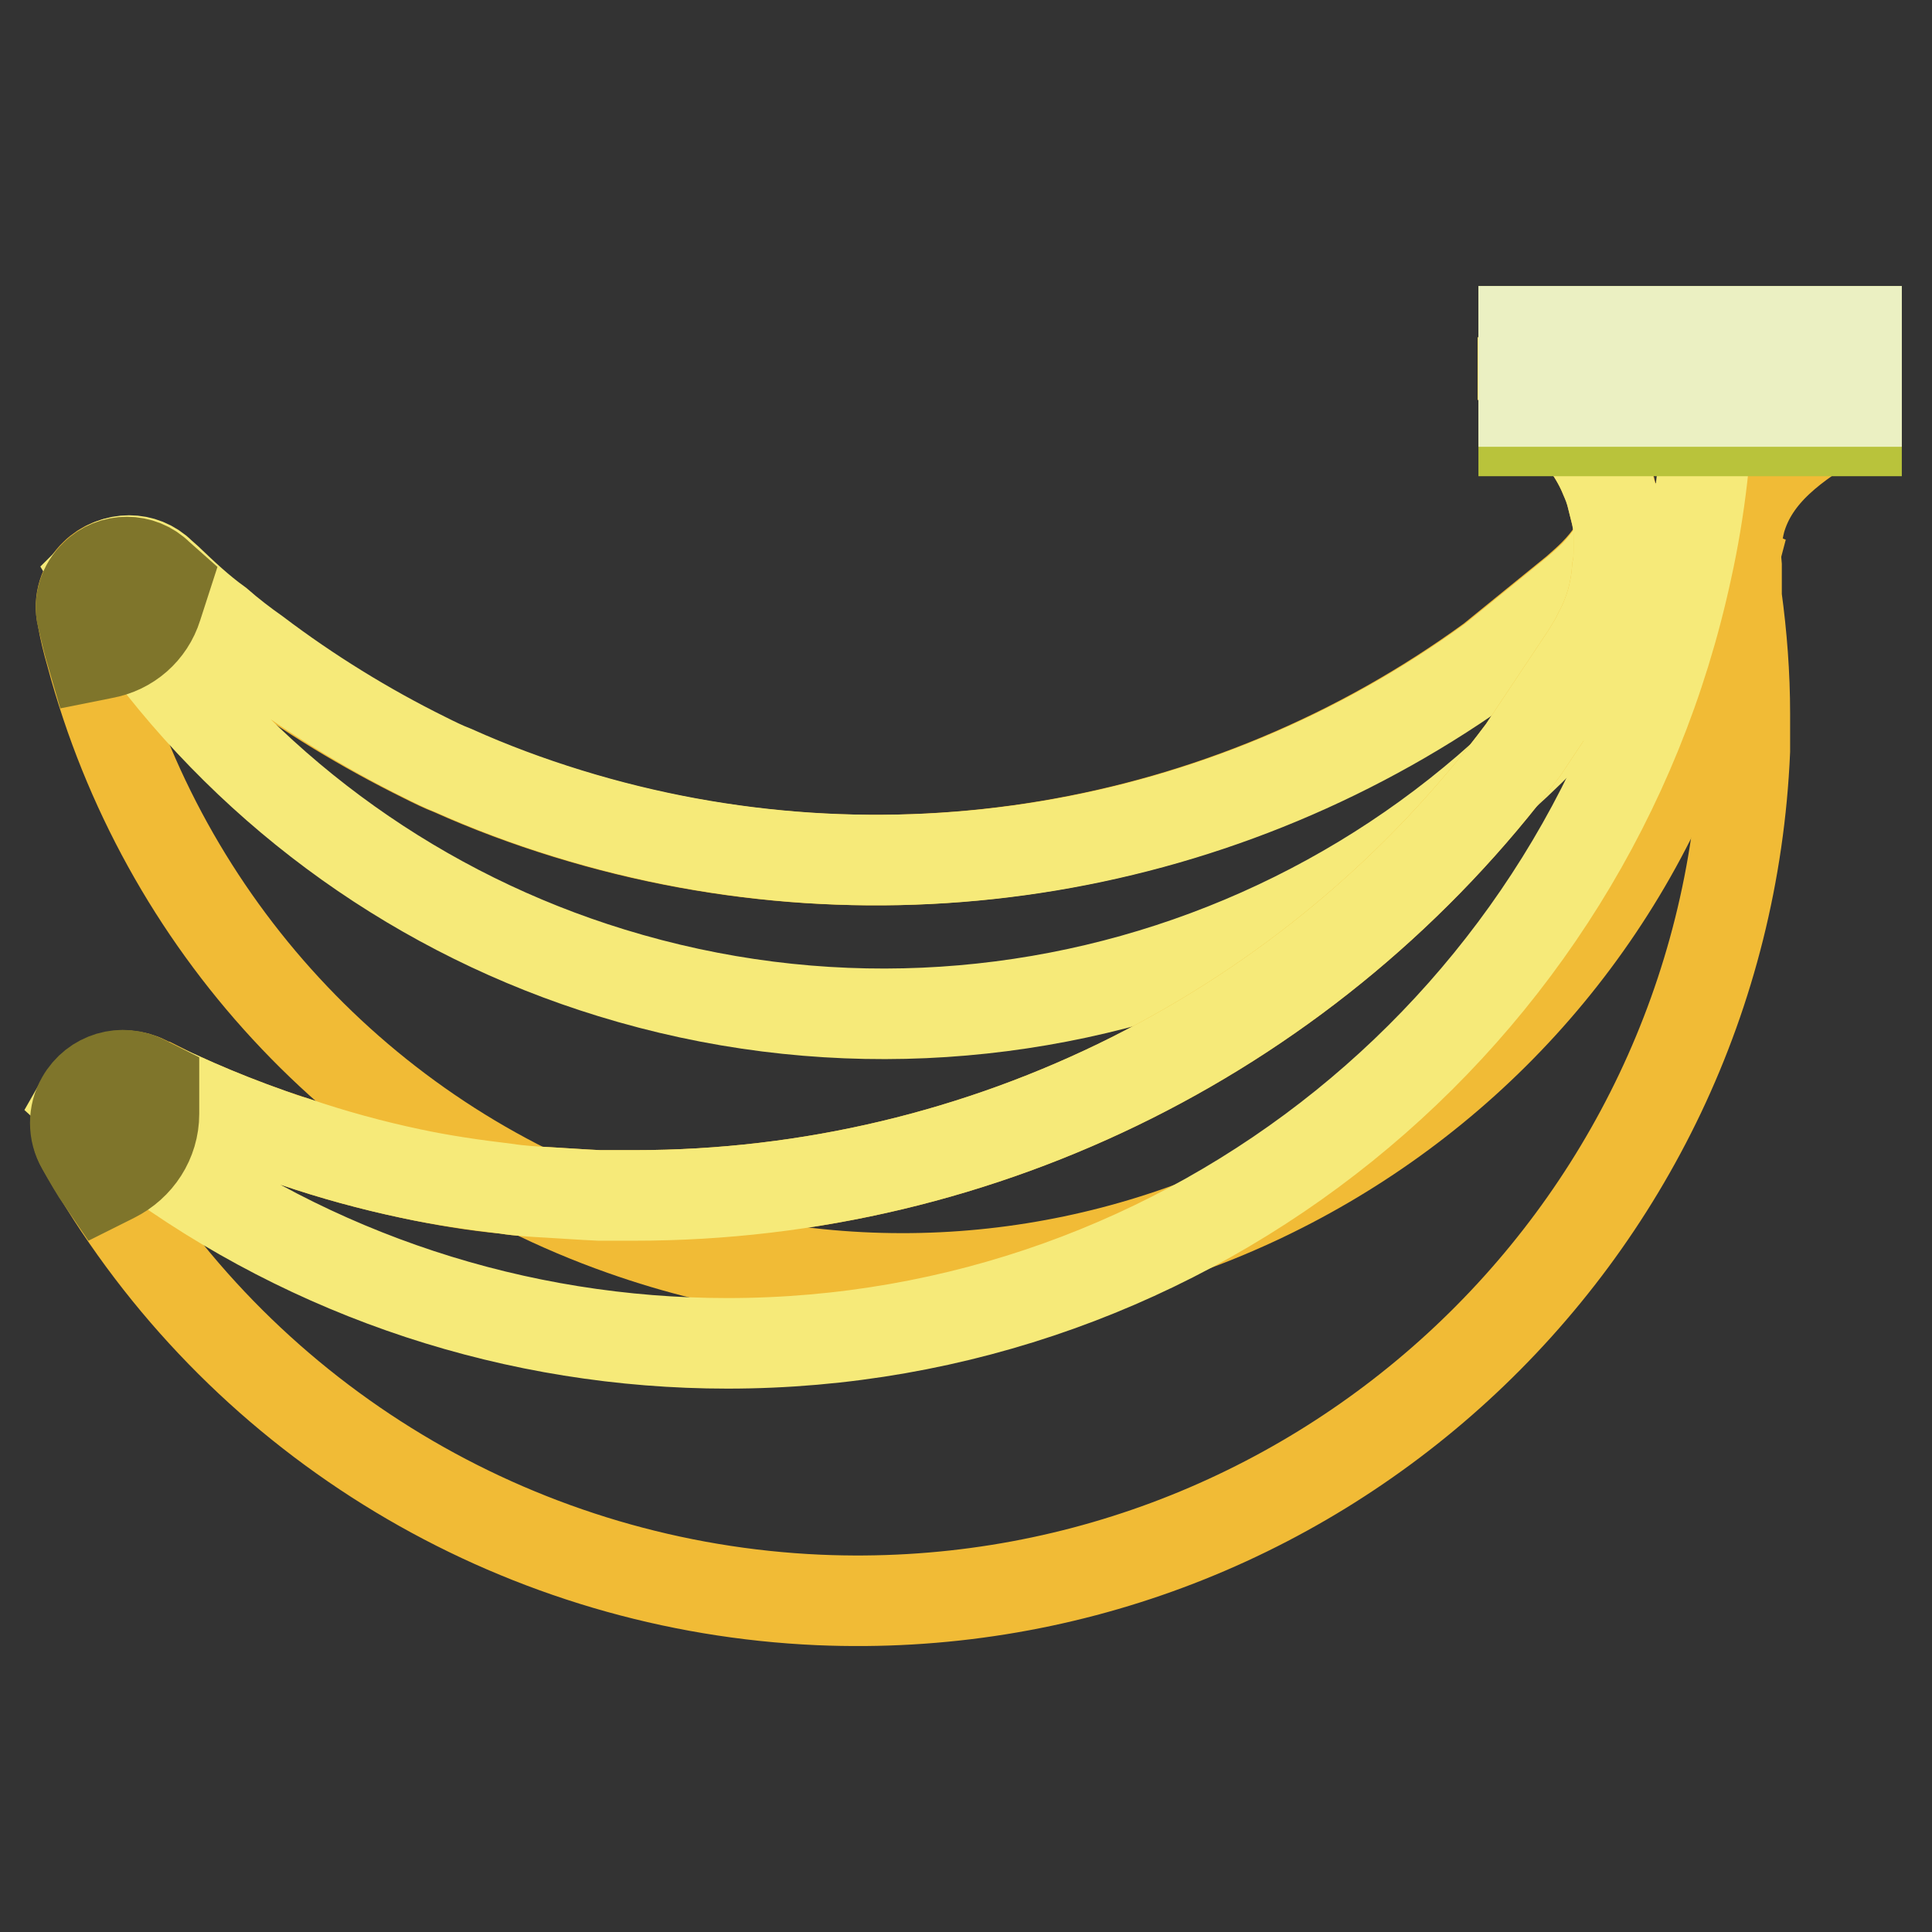
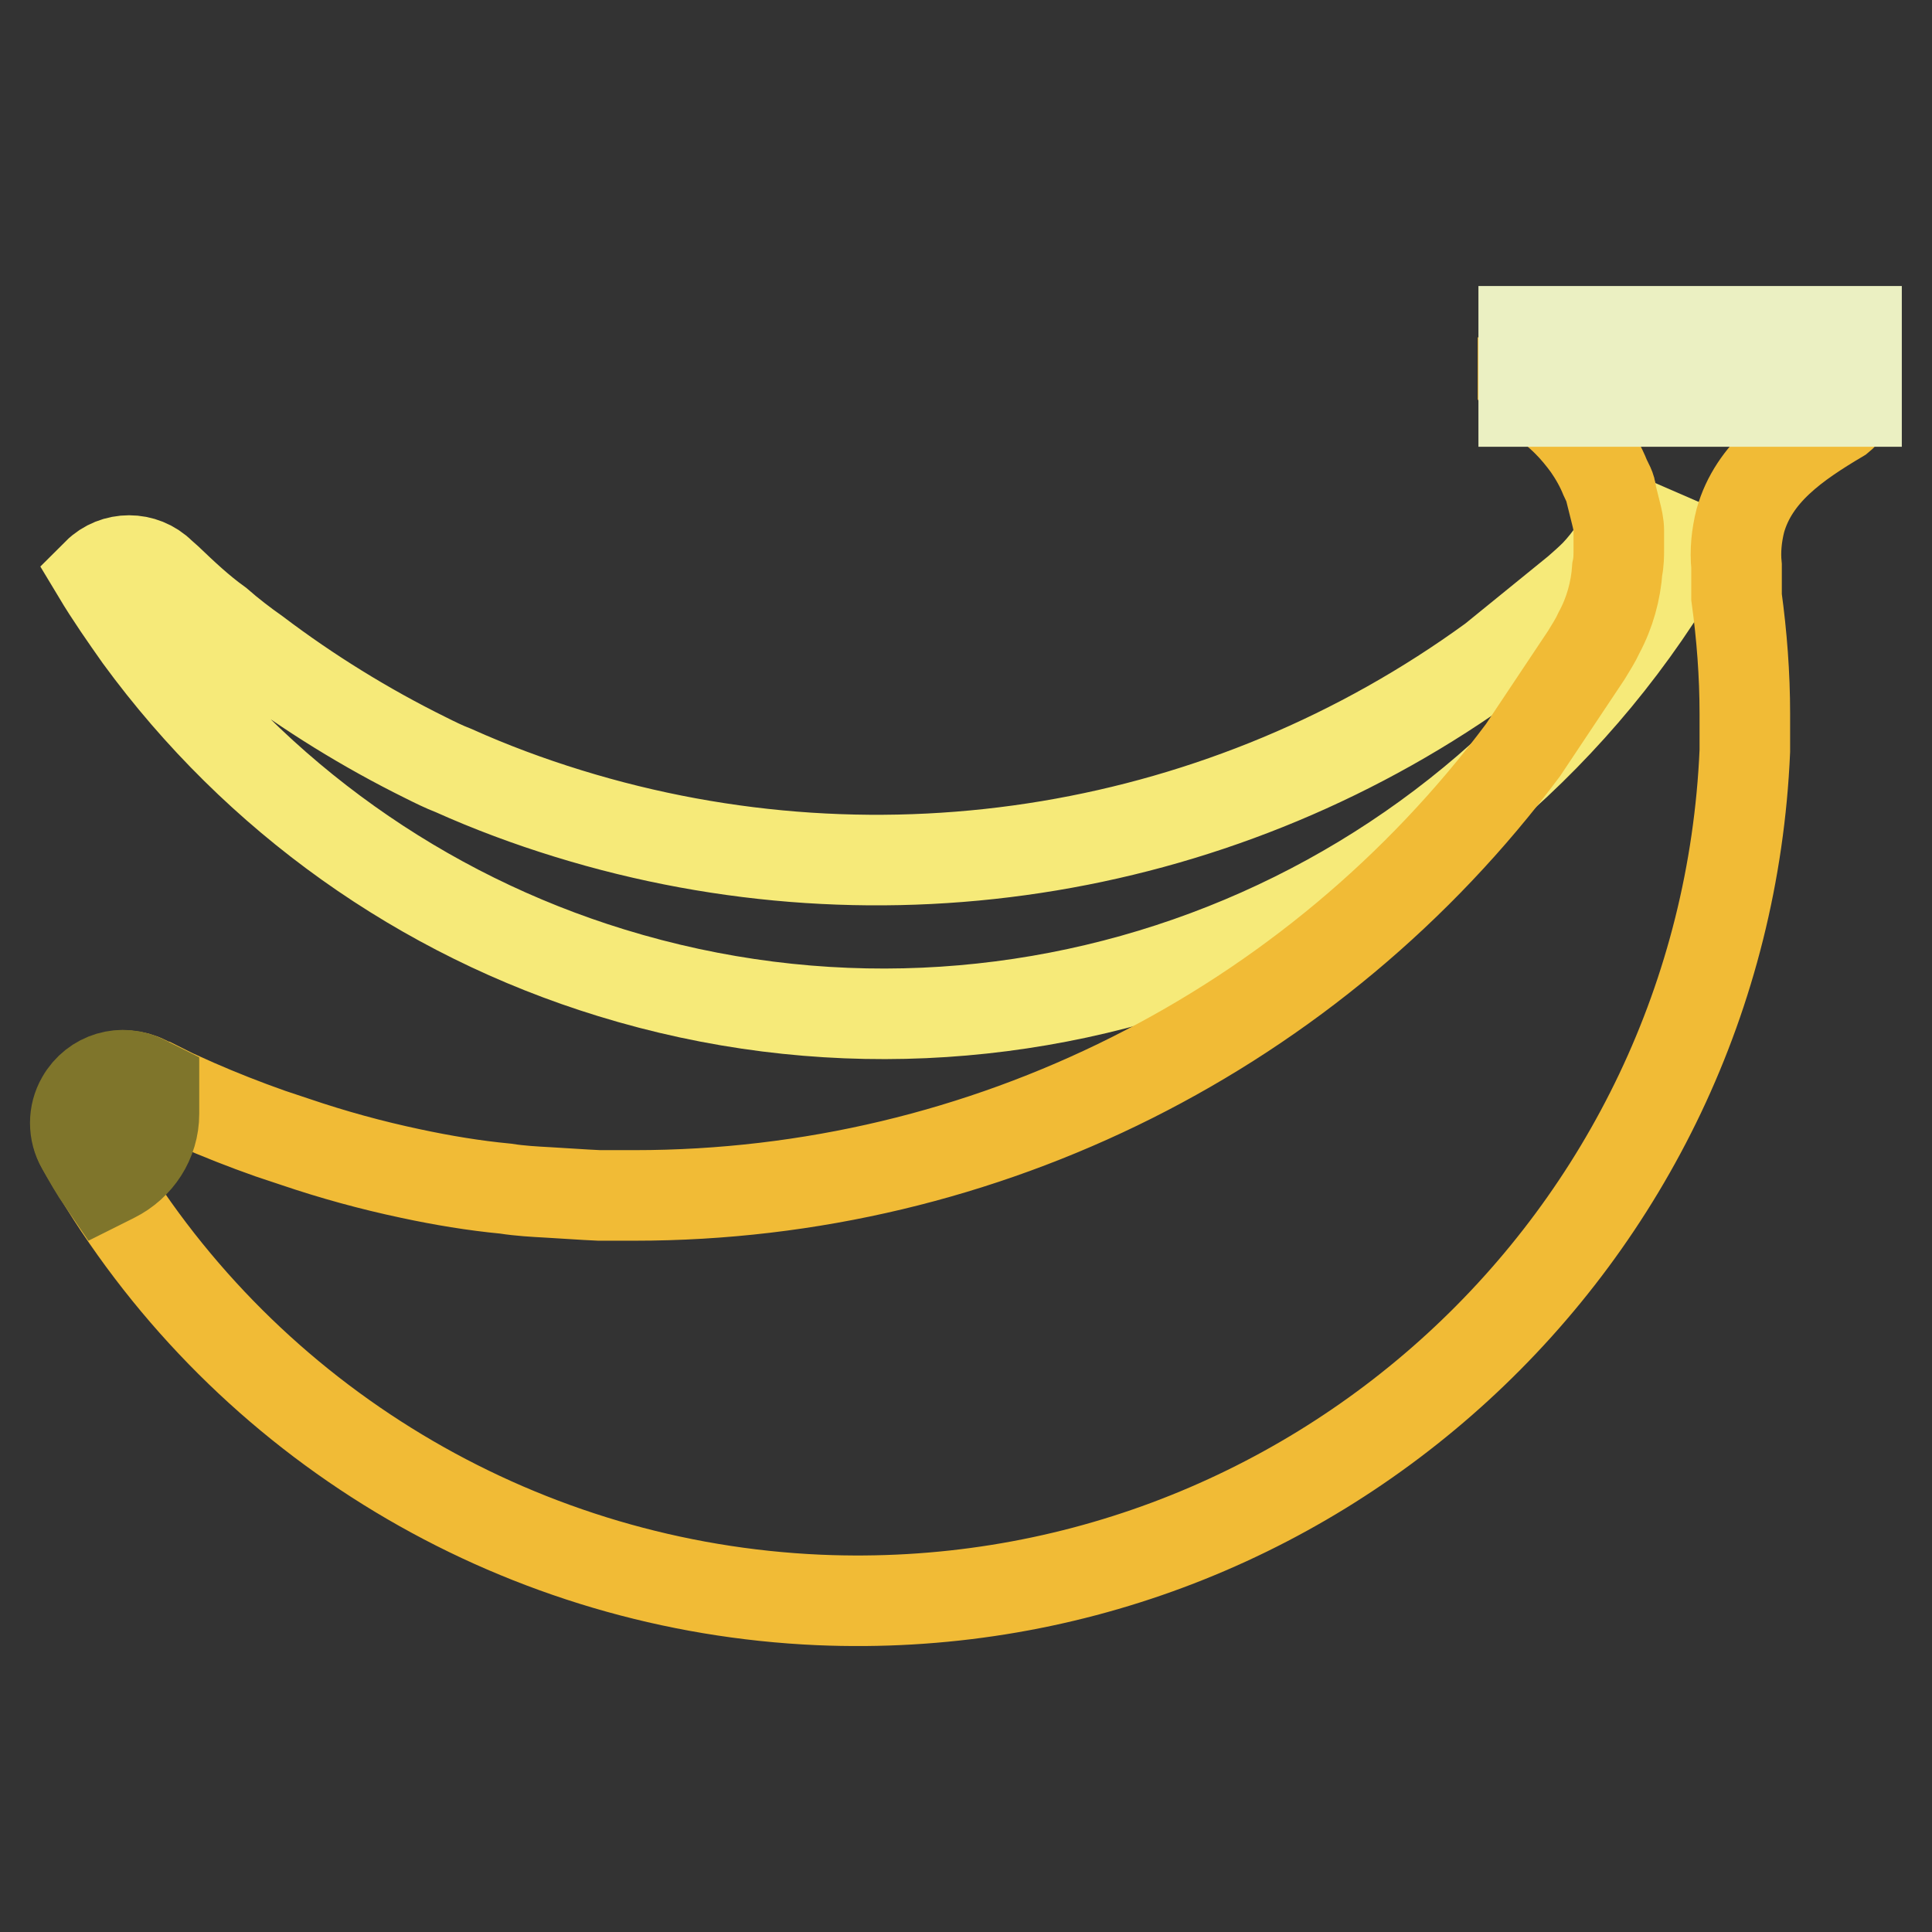
<svg xmlns="http://www.w3.org/2000/svg" version="1.1" x="0px" y="0px" viewBox="0 0 256 256" enable-background="new 0 0 256 256" xml:space="preserve">
  <rect x="0" y="0" width="256" height="256" fill="#333333" stroke="none" />
  <g>
-     <path stroke-width="12" fill-opacity="0" stroke="#f1bb36" d="M229.5,75l-0.5,1.9c-0.8,4.8-1.9,9.6-3.3,14.2c-0.5,1.5-1,2.9-1.4,4.2c-20.4,57.8-83.9,88.2-141.8,67.7 c-34.6-12.2-60.9-40.7-70.4-76.2c-0.5-1.7-0.9-3.4-1.2-5.1c-0.5-2,0.2-4.2,1.7-5.6c2.3-2.3,6.1-2.3,8.4,0l0.9,0.8 c2.1,2,4.2,4,6.7,5.8c1.6,1.4,3.3,2.7,5,3.9c7.1,5.3,14.7,9.9,22.6,13.8c1.2,0.6,2.4,1.2,3.7,1.7c4.9,2.2,10,4.1,15.2,5.7 c41.8,12.9,87.2,5.3,122.5-20.4l11.2-9.1c0.8-0.7,1.6-1.4,2.4-2.2c2-2,3.6-4.4,4.6-7l7.6,3.3L229.5,75z" />
    <path stroke-width="12" fill-opacity="0" stroke="#f6ea79" d="M216,69.1l7.6,3.3c-28.4,49.9-87.7,73.4-142.6,56.5c-25.1-7.7-47-23.3-62.5-44.5c-1.9-2.7-3.8-5.4-5.6-8.4 c2.3-2.3,6.1-2.3,8.4,0l0.9,0.8c2.1,2,4.2,4,6.7,5.8c1.6,1.4,3.3,2.7,5,3.9c7,5.3,14.6,10,22.5,13.9c1.2,0.6,2.4,1.2,3.7,1.7 c4.9,2.2,10,4.1,15.2,5.7c41.8,12.9,87.2,5.3,122.5-20.4l11.2-9.1c0.8-0.7,1.6-1.4,2.4-2.2C213.3,74.1,214.9,71.7,216,69.1z" />
-     <path stroke-width="12" fill-opacity="0" stroke="#7f752b" d="M21.9,77l-1.1,3.4c-1,3.2-3.7,5.6-7.1,6.2l-1.5,0.3c-0.5-1.7-0.9-3.4-1.3-5.1c-0.5-2,0.2-4.2,1.7-5.6 c2.3-2.3,6.1-2.3,8.4,0L21.9,77z" />
    <path stroke-width="12" fill-opacity="0" stroke="#f1bb36" d="M243.8,55.3c-5.9,3.5-11.4,7.3-13.2,13.7c-0.5,2-0.7,4-0.5,6v4.1c0.7,5.1,1.1,10.3,1.1,15.5v4.9 c-2.8,64.9-57.7,115.3-122.7,112.5c-38.7-1.7-74.2-22.3-94.7-55.2c-1-1.6-2-3.2-2.9-4.8c-1.1-1.9-1.1-4.3,0-6.2 c1.7-3,5.4-4.1,8.4-2.6c0.3,0.2,0.7,0.4,1.1,0.5L23,145l2.9,1.3c3.2,1.4,6.5,2.7,9.9,3.9l3.3,1.1c5,1.7,10.1,3.1,15.3,4.2 c4.2,0.9,8.4,1.6,12.6,2c1.9,0.3,3.8,0.4,5.6,0.5c1.9,0.1,4.5,0.3,6.8,0.4h4.7c46.4,0,90-21.9,117.7-59l8.4-12.6 c0.6-1,1.2-1.9,1.7-3c1.4-2.6,2.2-5.5,2.4-8.4c0.2-0.9,0.2-1.8,0.2-2.7c0-0.8,0-1.6,0-2.4c0-0.8-0.2-1.6-0.4-2.4 c-0.2-0.8-0.4-1.6-0.6-2.4c0-0.8-0.5-1.5-0.8-2.2c-0.6-1.5-1.4-2.9-2.3-4.2c-0.8-1.1-1.7-2.2-2.7-3.2c-2.7-2.7-5.5-4.2-5.9-4.8 v-0.4c0.1,0,0.2,0,0.3,0h1.4c2.8,0,9.5,0.2,22.8,0.4h16.2c1.3,0.2,2.2,1.4,2,2.6C244.6,54.4,244.3,54.9,243.8,55.3z" />
-     <path stroke-width="12" fill-opacity="0" stroke="#f6ea79" d="M226.4,50.9c-0.2,8.3-1.1,16.5-2.9,24.6C210.6,135.3,157.7,178,96.4,178c-27.9,0-55-8.9-77.4-25.5 c-2.8-2.1-5.6-4.2-8.2-6.6c1.7-3,5.4-4.1,8.4-2.6c0.3,0.2,0.7,0.4,1.1,0.5L23,145l2.9,1.3c3.2,1.4,6.5,2.7,9.9,3.9 c1.1,0.4,2.2,0.8,3.3,1.1c5,1.7,10.1,3.1,15.3,4.2c4.2,0.9,8.4,1.5,12.6,2c1.9,0.3,3.8,0.4,5.6,0.5c1.9,0.1,4.5,0.3,6.8,0.4h4.7 c46.4,0,90-21.9,117.7-59l8.4-12.6c0.6-1,1.2-1.9,1.7-3c1.4-2.6,2.2-5.5,2.4-8.4c0.2-0.9,0.2-1.8,0.2-2.7c0-0.8,0-1.6,0-2.4 c-0.1-0.8-0.2-1.6-0.4-2.4c-0.2-0.8-0.4-1.6-0.6-2.4c-0.2-0.7-0.5-1.5-0.8-2.2c-0.6-1.5-1.4-2.9-2.3-4.2c-0.8-1.1-1.7-2.2-2.7-3.2 c-2.7-2.7-5.5-4.2-5.9-4.8v-0.4c0.1,0,0.2,0,0.3,0h1.4C206.4,50.4,213.1,50.7,226.4,50.9L226.4,50.9z" />
    <path stroke-width="12" fill-opacity="0" stroke="#7f752b" d="M20.4,143.8v3.8c0,3.6-2.1,6.8-5.3,8.4l-1.4,0.7c-1.1-1.6-2-3.2-2.9-4.8c-1.1-1.9-1.1-4.3,0-6.2 c1.7-3,5.4-4.1,8.4-2.5L20.4,143.8z" />
-     <path stroke-width="12" fill-opacity="0" stroke="#b9c33b" d="M201.9,43.9H246v13.2h-44.1V43.9z" />
    <path stroke-width="12" fill-opacity="0" stroke="#ebf0c2" d="M201.9,43.9H246v9.3h-44.1V43.9z" />
  </g>
</svg>